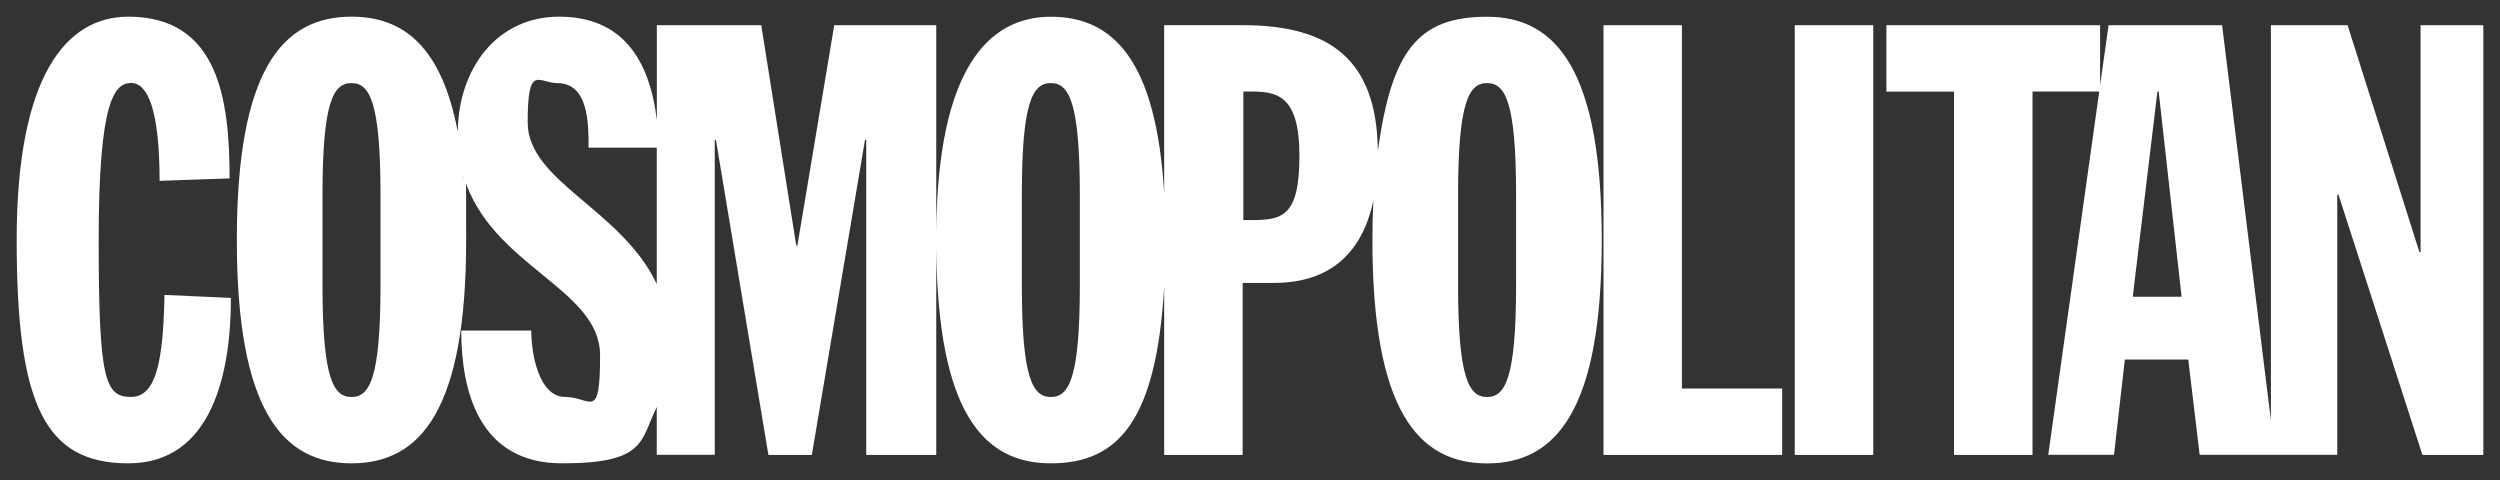
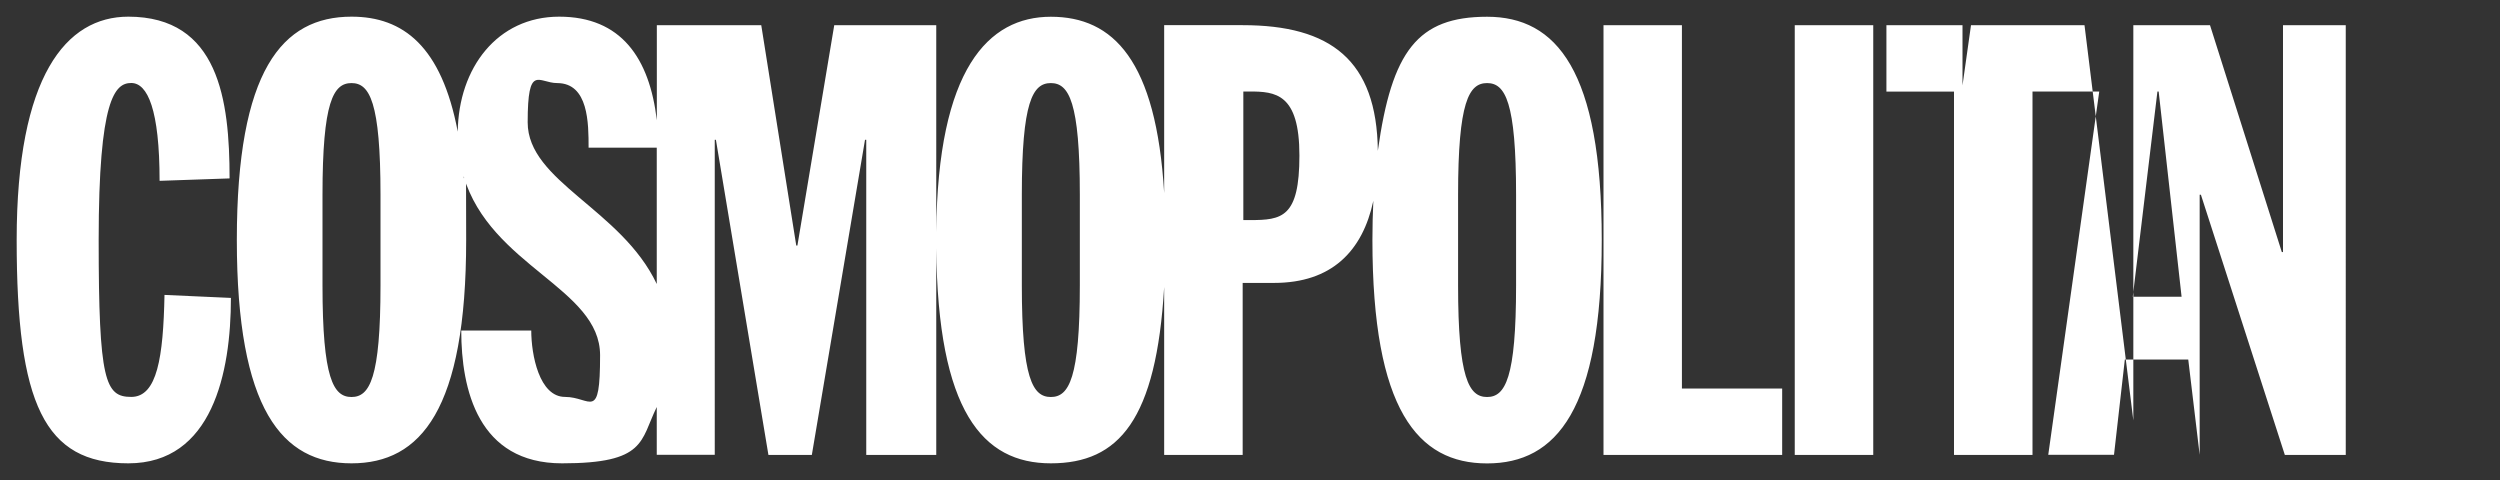
<svg xmlns="http://www.w3.org/2000/svg" viewBox="0 0 3000 576" version="1.1" id="Layer_1">
  <rect x="0" y="0" width="3000" height="576" fill="#333333" stroke="none" />
  <defs>
    <style>
      .st0 {
        fill: #fff;
      }
    </style>
  </defs>
  <g id="g4174">
-     <path d="M154,20C79.4,20,20,91,20,288s33.3,268,134,268,123.1-108.7,123.1-198.5l-79.7-3.6c-1.5,74.6-8.7,122.4-39.9,122.4s-39.1-18.8-39.1-188.3,19.5-188.4,39.1-188.4,34,31.9,34,117.4l84-2.9c0-94.2-13-194.1-121.7-194.1ZM421.8,20c-83.3,0-137.6,64.5-137.6,268s54.3,268,137.6,268,137.6-64.5,137.6-268-1.1-53.6-3.1-76.6c32.4,108.2,163.8,134.3,163.8,214.9s-10.9,50-42,50-40.6-50.7-40.6-79.7h0s-84,0-84,0c0,71,20.3,159.4,121,159.4s93.7-26.9,113.6-67.6v57.4h69.6V167.8h1.4l63,378.1h52.1l63.8-378.1h1.5v378.1h84v-248c1.8,195.6,55.6,258.1,137.5,258.1s126.6-52.4,136-211.6v201.5h94.2v-206.4h37.7c68.9,0,106.1-37.9,119.1-98.5-.7,14.8-1.1,30.4-1.1,47.1,0,203.5,54.3,268,137.6,268s137.6-64.5,137.6-268-54.3-268-137.6-268-114.4,41.1-131.1,160.9c-1.2-108.9-56.8-150.8-162.2-150.8h-94.2v201.5c-9.5-159.2-61-211.6-136-211.6s-135.8,62.5-137.5,258.1V30.2h-122.4l-44.2,264.4h-1.4l-42-264.4h-125.3v114.1c-8.8-74.7-42.9-124.3-117.2-124.3s-120.8,61.7-121.7,138c-19.4-102.3-65.4-138-127.4-138h0ZM1924.2,30.2v515.7h214.4v-79.7h-120.3V30.2h-94.2ZM2153.7,30.2v515.7h94.2V30.2h-94.2ZM2263.7,30.2v79.7h81.1v436h94.2V109.8h80.1l-61.2,436h78.9l13-114.4h76.1l13.7,114.4h165.1V233.7h1.5l100.7,312.2h73.1V30.2h-75.3v272.3h-1.4l-86.2-272.3h-92v474.3l-58.6-474.3h-136.2l-10.2,72.3V30.2h-256.4ZM421.8,99.7c21.7,0,34.8,22.5,34.8,134v108.7c0,111.5-13,134-34.8,134s-34.8-22.4-34.8-134v-108.7c0-111.5,13-134,34.8-134ZM668.6,99.7c37.7,0,37.7,48.5,37.7,77.5h81.8v163.6c-42.5-89.9-154.9-122.9-154.9-194s13-47.1,35.5-47.1ZM1261,99.7c21.7,0,34.8,22.5,34.8,134v108.7c0,111.5-13,134-34.8,134s-34.8-22.4-34.8-134v-108.7c0-111.5,13-134,34.8-134ZM1784.5,99.7c21.8,0,34.8,22.5,34.8,134v108.7c0,111.5-13,134-34.8,134s-34.8-22.4-34.8-134v-108.7c0-111.5,13-134,34.8-134ZM1492,109.8h7.2c31.2,0,60.1,2.2,60.1,76.8s-21,77.5-59.4,77.5h-7.9V109.8ZM2588.9,109.8h1.5l27.5,246.3h-58.6l29.6-246.3Z" class="st0" id="polygon5" />
+     <path d="M154,20C79.4,20,20,91,20,288s33.3,268,134,268,123.1-108.7,123.1-198.5l-79.7-3.6c-1.5,74.6-8.7,122.4-39.9,122.4s-39.1-18.8-39.1-188.3,19.5-188.4,39.1-188.4,34,31.9,34,117.4l84-2.9c0-94.2-13-194.1-121.7-194.1ZM421.8,20c-83.3,0-137.6,64.5-137.6,268s54.3,268,137.6,268,137.6-64.5,137.6-268-1.1-53.6-3.1-76.6c32.4,108.2,163.8,134.3,163.8,214.9s-10.9,50-42,50-40.6-50.7-40.6-79.7h0s-84,0-84,0c0,71,20.3,159.4,121,159.4s93.7-26.9,113.6-67.6v57.4h69.6V167.8h1.4l63,378.1h52.1l63.8-378.1h1.5v378.1h84v-248c1.8,195.6,55.6,258.1,137.5,258.1s126.6-52.4,136-211.6v201.5h94.2v-206.4h37.7c68.9,0,106.1-37.9,119.1-98.5-.7,14.8-1.1,30.4-1.1,47.1,0,203.5,54.3,268,137.6,268s137.6-64.5,137.6-268-54.3-268-137.6-268-114.4,41.1-131.1,160.9c-1.2-108.9-56.8-150.8-162.2-150.8h-94.2v201.5c-9.5-159.2-61-211.6-136-211.6s-135.8,62.5-137.5,258.1V30.2h-122.4l-44.2,264.4h-1.4l-42-264.4h-125.3v114.1c-8.8-74.7-42.9-124.3-117.2-124.3s-120.8,61.7-121.7,138c-19.4-102.3-65.4-138-127.4-138h0ZM1924.2,30.2v515.7h214.4v-79.7h-120.3V30.2h-94.2ZM2153.7,30.2v515.7h94.2V30.2h-94.2ZM2263.7,30.2v79.7h81.1v436h94.2V109.8h80.1l-61.2,436h78.9l13-114.4h76.1l13.7,114.4V233.7h1.5l100.7,312.2h73.1V30.2h-75.3v272.3h-1.4l-86.2-272.3h-92v474.3l-58.6-474.3h-136.2l-10.2,72.3V30.2h-256.4ZM421.8,99.7c21.7,0,34.8,22.5,34.8,134v108.7c0,111.5-13,134-34.8,134s-34.8-22.4-34.8-134v-108.7c0-111.5,13-134,34.8-134ZM668.6,99.7c37.7,0,37.7,48.5,37.7,77.5h81.8v163.6c-42.5-89.9-154.9-122.9-154.9-194s13-47.1,35.5-47.1ZM1261,99.7c21.7,0,34.8,22.5,34.8,134v108.7c0,111.5-13,134-34.8,134s-34.8-22.4-34.8-134v-108.7c0-111.5,13-134,34.8-134ZM1784.5,99.7c21.8,0,34.8,22.5,34.8,134v108.7c0,111.5-13,134-34.8,134s-34.8-22.4-34.8-134v-108.7c0-111.5,13-134,34.8-134ZM1492,109.8h7.2c31.2,0,60.1,2.2,60.1,76.8s-21,77.5-59.4,77.5h-7.9V109.8ZM2588.9,109.8h1.5l27.5,246.3h-58.6l29.6-246.3Z" class="st0" id="polygon5" />
  </g>
</svg>